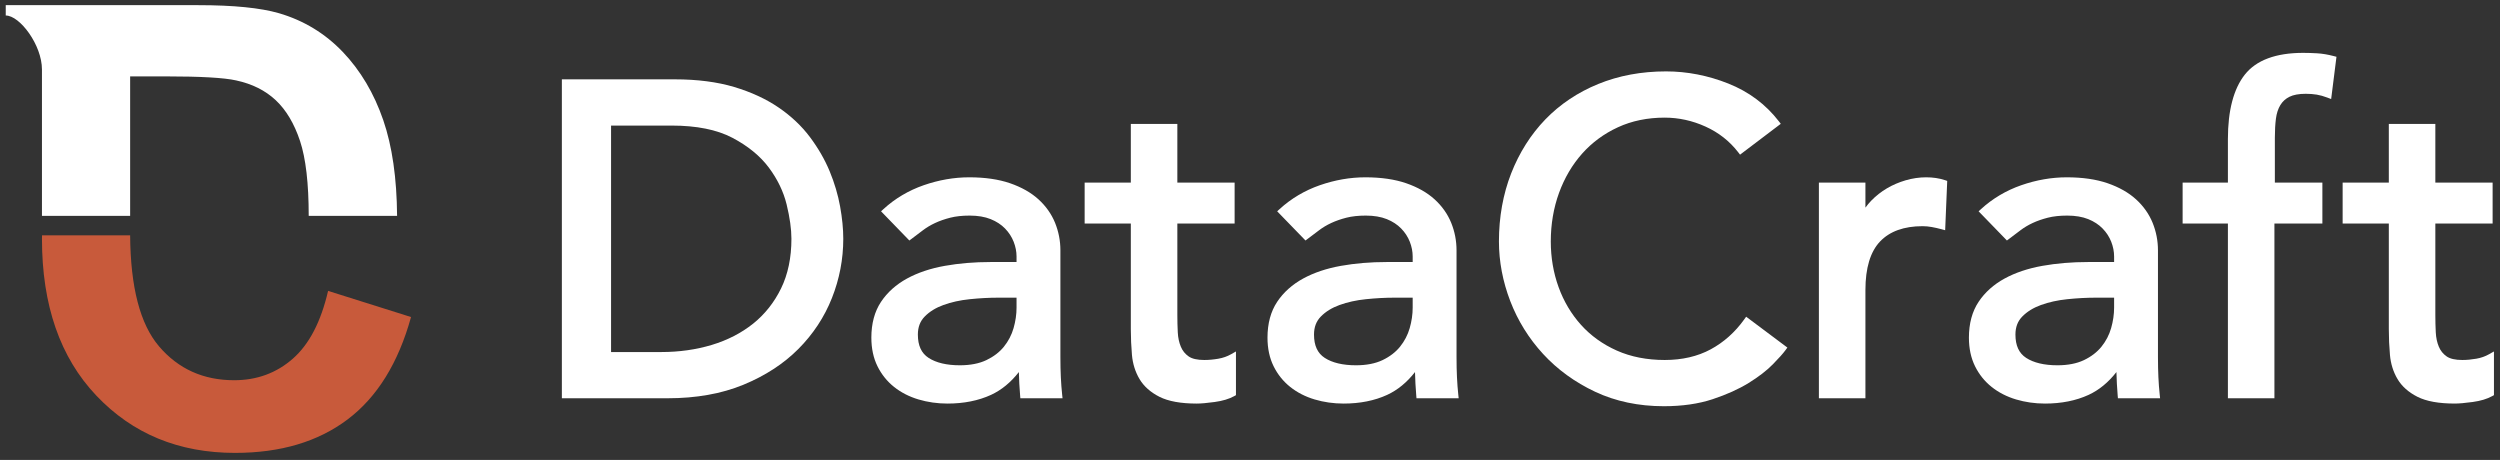
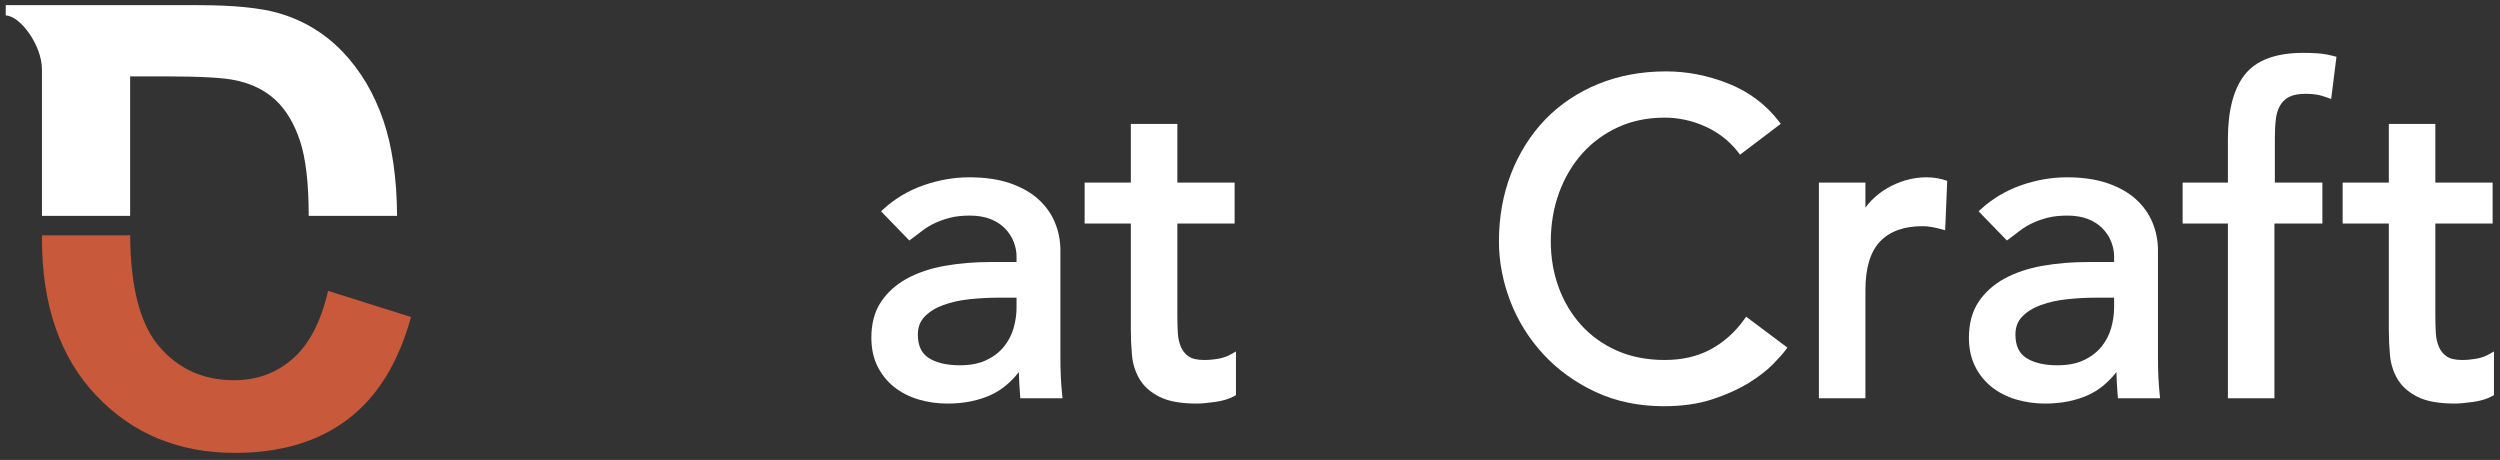
<svg xmlns="http://www.w3.org/2000/svg" width="212" height="39" viewBox="0 0 212 39" fill="none">
  <rect x="0" y="0" width="212" height="39" fill="#333333" stroke="none" />
-   <path d="M70.359 14.533C69.95 13.543 69.388 12.567 68.687 11.629C67.981 10.685 67.085 9.84 66.023 9.116C64.963 8.392 63.696 7.806 62.256 7.376C60.817 6.946 59.124 6.728 57.225 6.728H47.646V33.773H56.622C59.032 33.773 61.19 33.388 63.035 32.629C64.881 31.87 66.451 30.85 67.701 29.594C68.952 28.338 69.911 26.884 70.548 25.272C71.186 23.664 71.51 21.974 71.51 20.251C71.51 19.417 71.419 18.494 71.241 17.508C71.063 16.52 70.766 15.519 70.359 14.533ZM51.818 10.649H56.961C59.065 10.649 60.794 10.996 62.103 11.683C63.414 12.371 64.453 13.219 65.191 14.203C65.93 15.192 66.44 16.247 66.707 17.341C66.976 18.451 67.113 19.431 67.113 20.251C67.113 21.846 66.819 23.26 66.237 24.452C65.656 25.644 64.858 26.65 63.866 27.445C62.869 28.242 61.69 28.848 60.363 29.248C59.027 29.65 57.592 29.853 56.096 29.853H51.818V10.649Z" fill="white" />
  <path d="M89.959 31.987C89.934 31.474 89.922 30.899 89.922 30.279V21.224C89.922 20.42 89.769 19.636 89.469 18.894C89.165 18.148 88.692 17.478 88.062 16.904C87.434 16.333 86.622 15.873 85.649 15.537C84.682 15.204 83.517 15.036 82.188 15.036C80.909 15.036 79.612 15.261 78.331 15.706C77.046 16.153 75.898 16.834 74.922 17.728L74.713 17.919L77.113 20.394L77.31 20.247C77.612 20.022 77.927 19.785 78.254 19.534C78.564 19.298 78.913 19.089 79.295 18.911C79.676 18.733 80.109 18.582 80.582 18.461C81.048 18.342 81.601 18.282 82.227 18.282C82.914 18.282 83.512 18.383 84.004 18.58C84.492 18.776 84.903 19.044 85.227 19.377C85.55 19.71 85.796 20.088 85.958 20.501C86.121 20.917 86.203 21.336 86.203 21.748V22.22H83.996C82.632 22.22 81.33 22.328 80.125 22.543C78.907 22.759 77.827 23.122 76.915 23.62C75.989 24.126 75.246 24.791 74.709 25.599C74.166 26.415 73.891 27.436 73.891 28.633C73.891 29.545 74.065 30.36 74.409 31.056C74.751 31.75 75.226 32.341 75.821 32.815C76.412 33.285 77.108 33.641 77.891 33.874C78.667 34.105 79.491 34.223 80.344 34.223C81.733 34.223 82.975 33.975 84.037 33.486C84.92 33.08 85.712 32.43 86.4 31.551C86.415 32.207 86.451 32.866 86.505 33.52L86.526 33.774H90.103L90.071 33.468C90.021 32.997 89.983 32.499 89.959 31.987ZM86.203 25.242V26.089C86.203 26.657 86.118 27.243 85.95 27.827C85.786 28.4 85.511 28.928 85.134 29.396C84.761 29.86 84.261 30.243 83.649 30.536C83.038 30.828 82.281 30.976 81.398 30.976C80.278 30.976 79.386 30.765 78.745 30.348C78.132 29.95 77.835 29.303 77.835 28.371C77.835 27.741 78.025 27.242 78.416 26.842C78.823 26.426 79.358 26.096 80.006 25.862C80.671 25.621 81.421 25.456 82.236 25.372C83.065 25.286 83.885 25.242 84.673 25.242H86.203Z" fill="white" />
  <path d="M103.316 30.419C102.906 30.491 102.505 30.527 102.121 30.527C101.53 30.527 101.083 30.425 100.794 30.222C100.495 30.013 100.281 29.747 100.138 29.405C99.987 29.049 99.898 28.64 99.876 28.188C99.851 27.712 99.839 27.22 99.839 26.725V18.956H104.696V15.485H99.839V10.508H95.894V15.485H91.978V18.956H95.894V27.922C95.894 28.652 95.927 29.384 95.989 30.098C96.055 30.846 96.27 31.533 96.629 32.141C96.994 32.758 97.564 33.266 98.324 33.65C99.076 34.03 100.138 34.223 101.481 34.223C101.847 34.223 102.346 34.179 103.006 34.089C103.679 33.997 104.238 33.829 104.667 33.589L104.809 33.51V29.803L104.393 30.04C104.072 30.223 103.709 30.35 103.316 30.419Z" fill="white" />
-   <path d="M123.551 31.987C123.526 31.474 123.514 30.899 123.514 30.279V21.224C123.514 20.42 123.362 19.636 123.061 18.894C122.757 18.148 122.284 17.478 121.654 16.904C121.026 16.333 120.214 15.873 119.241 15.537C118.274 15.204 117.11 15.036 115.781 15.036C114.502 15.036 113.204 15.261 111.924 15.706C110.639 16.153 109.491 16.834 108.514 17.728L108.305 17.919L110.706 20.394L110.902 20.247C111.205 20.022 111.519 19.785 111.847 19.534C112.156 19.298 112.505 19.089 112.887 18.911C113.268 18.733 113.701 18.582 114.174 18.461C114.64 18.342 115.193 18.282 115.819 18.282C116.506 18.282 117.104 18.383 117.597 18.58C118.084 18.776 118.495 19.044 118.819 19.377C119.143 19.71 119.389 20.088 119.551 20.501C119.713 20.917 119.795 21.336 119.795 21.748V22.22H117.588C116.224 22.22 114.922 22.328 113.718 22.543C112.499 22.759 111.419 23.122 110.507 23.62C109.581 24.126 108.839 24.791 108.301 25.599C107.759 26.415 107.483 27.436 107.483 28.633C107.483 29.545 107.657 30.36 108.001 31.056C108.343 31.75 108.818 32.341 109.414 32.815C110.004 33.285 110.701 33.641 111.484 33.874C112.259 34.105 113.084 34.223 113.936 34.223C115.325 34.223 116.568 33.975 117.63 33.486C118.512 33.08 119.305 32.43 119.992 31.551C120.007 32.207 120.043 32.866 120.097 33.52L120.118 33.774H123.695L123.663 33.468C123.613 32.997 123.575 32.499 123.551 31.987ZM119.795 25.242V26.089C119.795 26.657 119.71 27.243 119.542 27.827C119.378 28.4 119.103 28.928 118.726 29.396C118.353 29.86 117.854 30.243 117.242 30.536C116.63 30.828 115.873 30.976 114.99 30.976C113.871 30.976 112.978 30.765 112.337 30.348C111.725 29.95 111.428 29.303 111.428 28.371C111.428 27.741 111.617 27.242 112.008 26.842C112.415 26.426 112.95 26.096 113.598 25.862C114.263 25.621 115.014 25.456 115.829 25.372C116.658 25.286 117.478 25.242 118.266 25.242H119.795Z" fill="white" />
  <path d="M147.908 27.088C147.133 28.171 146.176 29.025 145.065 29.625C143.956 30.224 142.647 30.527 141.169 30.527C139.659 30.527 138.291 30.258 137.103 29.728C135.914 29.198 134.894 28.465 134.072 27.55C133.247 26.634 132.606 25.557 132.168 24.349C131.729 23.138 131.507 21.835 131.507 20.475C131.507 19.018 131.742 17.633 132.205 16.359C132.668 15.089 133.328 13.967 134.167 13.025C135.004 12.084 136.025 11.333 137.201 10.792C138.375 10.249 139.71 9.975 141.169 9.975C142.353 9.975 143.517 10.231 144.631 10.736C145.738 11.238 146.665 11.965 147.387 12.897L147.556 13.116L151.01 10.499L150.84 10.278C149.734 8.848 148.295 7.774 146.563 7.085C144.843 6.402 143.066 6.054 141.282 6.054C139.198 6.054 137.262 6.414 135.528 7.124C133.794 7.833 132.286 8.842 131.047 10.124C129.81 11.405 128.834 12.947 128.146 14.706C127.459 16.465 127.11 18.406 127.11 20.475C127.11 22.174 127.434 23.875 128.07 25.532C128.707 27.191 129.643 28.7 130.854 30.016C132.065 31.334 133.55 32.413 135.271 33.223C136.995 34.035 138.954 34.447 141.094 34.447C142.647 34.447 144.038 34.247 145.229 33.853C146.412 33.461 147.439 32.999 148.281 32.478C149.123 31.959 149.812 31.429 150.329 30.902C150.844 30.378 151.198 29.982 151.409 29.694L151.57 29.474L148.074 26.857L147.908 27.088Z" fill="white" />
-   <path d="M161.596 15.29C161.022 15.459 160.488 15.688 160.008 15.973C159.525 16.258 159.081 16.607 158.688 17.01C158.505 17.198 158.337 17.398 158.188 17.607V15.485H154.242V33.774H158.188V24.592C158.188 22.728 158.605 21.344 159.429 20.478C160.249 19.617 161.461 19.18 163.03 19.18C163.288 19.18 163.55 19.204 163.808 19.251C164.079 19.3 164.35 19.361 164.614 19.432L164.95 19.523L165.124 15.34L164.926 15.274C163.973 14.958 162.751 14.95 161.596 15.29Z" fill="white" />
+   <path d="M161.596 15.29C161.022 15.459 160.488 15.688 160.008 15.973C159.525 16.258 159.081 16.607 158.688 17.01C158.505 17.198 158.337 17.398 158.188 17.607V15.485H154.242V33.774H158.188V24.592C158.188 22.728 158.605 21.344 159.429 20.478C160.249 19.617 161.461 19.18 163.03 19.18C163.288 19.18 163.55 19.204 163.808 19.251C164.079 19.3 164.35 19.361 164.614 19.432L164.95 19.523L165.124 15.34L164.926 15.274C163.973 14.958 162.751 14.95 161.596 15.29" fill="white" />
  <path d="M183.032 31.987C183.007 31.474 182.995 30.899 182.995 30.279V21.224C182.995 20.42 182.843 19.636 182.542 18.894C182.238 18.148 181.765 17.478 181.135 16.904C180.507 16.333 179.695 15.873 178.722 15.537C177.755 15.204 176.591 15.036 175.262 15.036C173.983 15.036 172.685 15.261 171.405 15.706C170.12 16.153 168.972 16.834 167.995 17.728L167.786 17.919L170.186 20.394L170.383 20.247C170.686 20.022 171 19.785 171.327 19.534C171.637 19.298 171.986 19.089 172.368 18.911C172.749 18.733 173.182 18.582 173.655 18.461C174.121 18.342 174.674 18.282 175.3 18.282C175.987 18.282 176.585 18.383 177.078 18.58C177.565 18.776 177.976 19.044 178.3 19.377C178.624 19.71 178.87 20.088 179.032 20.501C179.194 20.917 179.276 21.336 179.276 21.748V22.22H177.069C175.705 22.22 174.403 22.328 173.199 22.543C171.98 22.759 170.9 23.122 169.988 23.62C169.062 24.126 168.32 24.791 167.782 25.599C167.24 26.415 166.964 27.436 166.964 28.633C166.964 29.545 167.138 30.36 167.482 31.056C167.824 31.75 168.299 32.341 168.895 32.815C169.485 33.285 170.182 33.641 170.964 33.874C171.74 34.105 172.565 34.223 173.417 34.223C174.806 34.223 176.049 33.975 177.111 33.486C177.993 33.08 178.786 32.43 179.473 31.551C179.488 32.207 179.524 32.866 179.578 33.52L179.599 33.774H183.176L183.144 33.468C183.094 32.997 183.056 32.499 183.032 31.987ZM179.276 25.242V26.089C179.276 26.657 179.191 27.243 179.023 27.827C178.859 28.4 178.584 28.928 178.207 29.396C177.834 29.86 177.335 30.243 176.723 30.536C176.111 30.828 175.354 30.976 174.471 30.976C173.352 30.976 172.459 30.765 171.818 30.348C171.206 29.95 170.909 29.303 170.909 28.371C170.909 27.741 171.098 27.242 171.489 26.842C171.896 26.426 172.431 26.096 173.079 25.862C173.744 25.621 174.495 25.456 175.31 25.372C176.139 25.286 176.959 25.242 177.747 25.242H179.276Z" fill="white" />
  <path d="M196.506 4.521C196.081 4.496 195.677 4.483 195.304 4.483C192.99 4.483 191.327 5.104 190.36 6.329C189.409 7.533 188.926 9.372 188.926 11.794V15.485H185.086V18.955H188.926V33.774H192.871V18.955H196.938V15.485H192.908V11.682C192.908 11.072 192.939 10.523 193 10.051C193.057 9.608 193.184 9.222 193.376 8.906C193.561 8.604 193.82 8.368 194.148 8.206C194.483 8.039 194.948 7.954 195.529 7.954C195.864 7.954 196.178 7.978 196.462 8.025C196.744 8.072 197.043 8.155 197.35 8.273L197.682 8.399L198.133 4.815L197.897 4.754C197.404 4.625 196.937 4.547 196.506 4.521Z" fill="white" />
  <path d="M211.071 30.039C210.75 30.222 210.388 30.35 209.994 30.418C209.585 30.49 209.183 30.527 208.8 30.527C208.208 30.527 207.761 30.424 207.472 30.221C207.174 30.013 206.959 29.746 206.815 29.405C206.665 29.049 206.577 28.64 206.554 28.188C206.529 27.712 206.517 27.219 206.517 26.725V18.956H211.374V15.484H206.517V10.508H202.572V15.484H198.656V18.956H202.572V27.922C202.572 28.652 202.604 29.384 202.668 30.097C202.733 30.845 202.948 31.533 203.307 32.14C203.672 32.758 204.242 33.266 205.002 33.65C205.754 34.03 206.816 34.222 208.159 34.222C208.526 34.222 209.024 34.179 209.685 34.089C210.357 33.997 210.916 33.828 211.345 33.588L211.487 33.509V29.803L211.071 30.039Z" fill="white" />
  <path d="M24.832 30.416C23.443 31.634 21.785 32.243 19.857 32.243C17.242 32.243 15.119 31.285 13.485 29.369C11.879 27.486 11.065 24.347 11.036 19.955H3.564C3.563 20.057 3.559 20.157 3.559 20.26C3.559 25.878 5.095 30.307 8.167 33.546C11.238 36.785 15.159 38.405 19.93 38.405C23.787 38.405 26.968 37.459 29.476 35.568C31.984 33.676 33.777 30.782 34.856 26.884L27.822 24.668C27.217 27.283 26.22 29.198 24.832 30.416Z" fill="#C85A3B" />
  <path d="M32.502 10.193C31.718 7.912 30.574 5.984 29.071 4.408C27.567 2.834 25.762 1.737 23.655 1.12C22.086 0.666 19.807 0.438 16.817 0.438H0.487V1.314C1.681 1.314 3.558 3.815 3.558 5.892V18.304H8.905H10.812H11.036V6.478H14.072C17.029 6.478 19.014 6.592 20.027 6.82C21.383 7.112 22.503 7.672 23.385 8.5C24.267 9.328 24.953 10.481 25.444 11.959C25.933 13.434 26.178 15.549 26.179 18.304H33.673C33.648 15.105 33.26 12.398 32.502 10.193Z" fill="white" />
</svg>